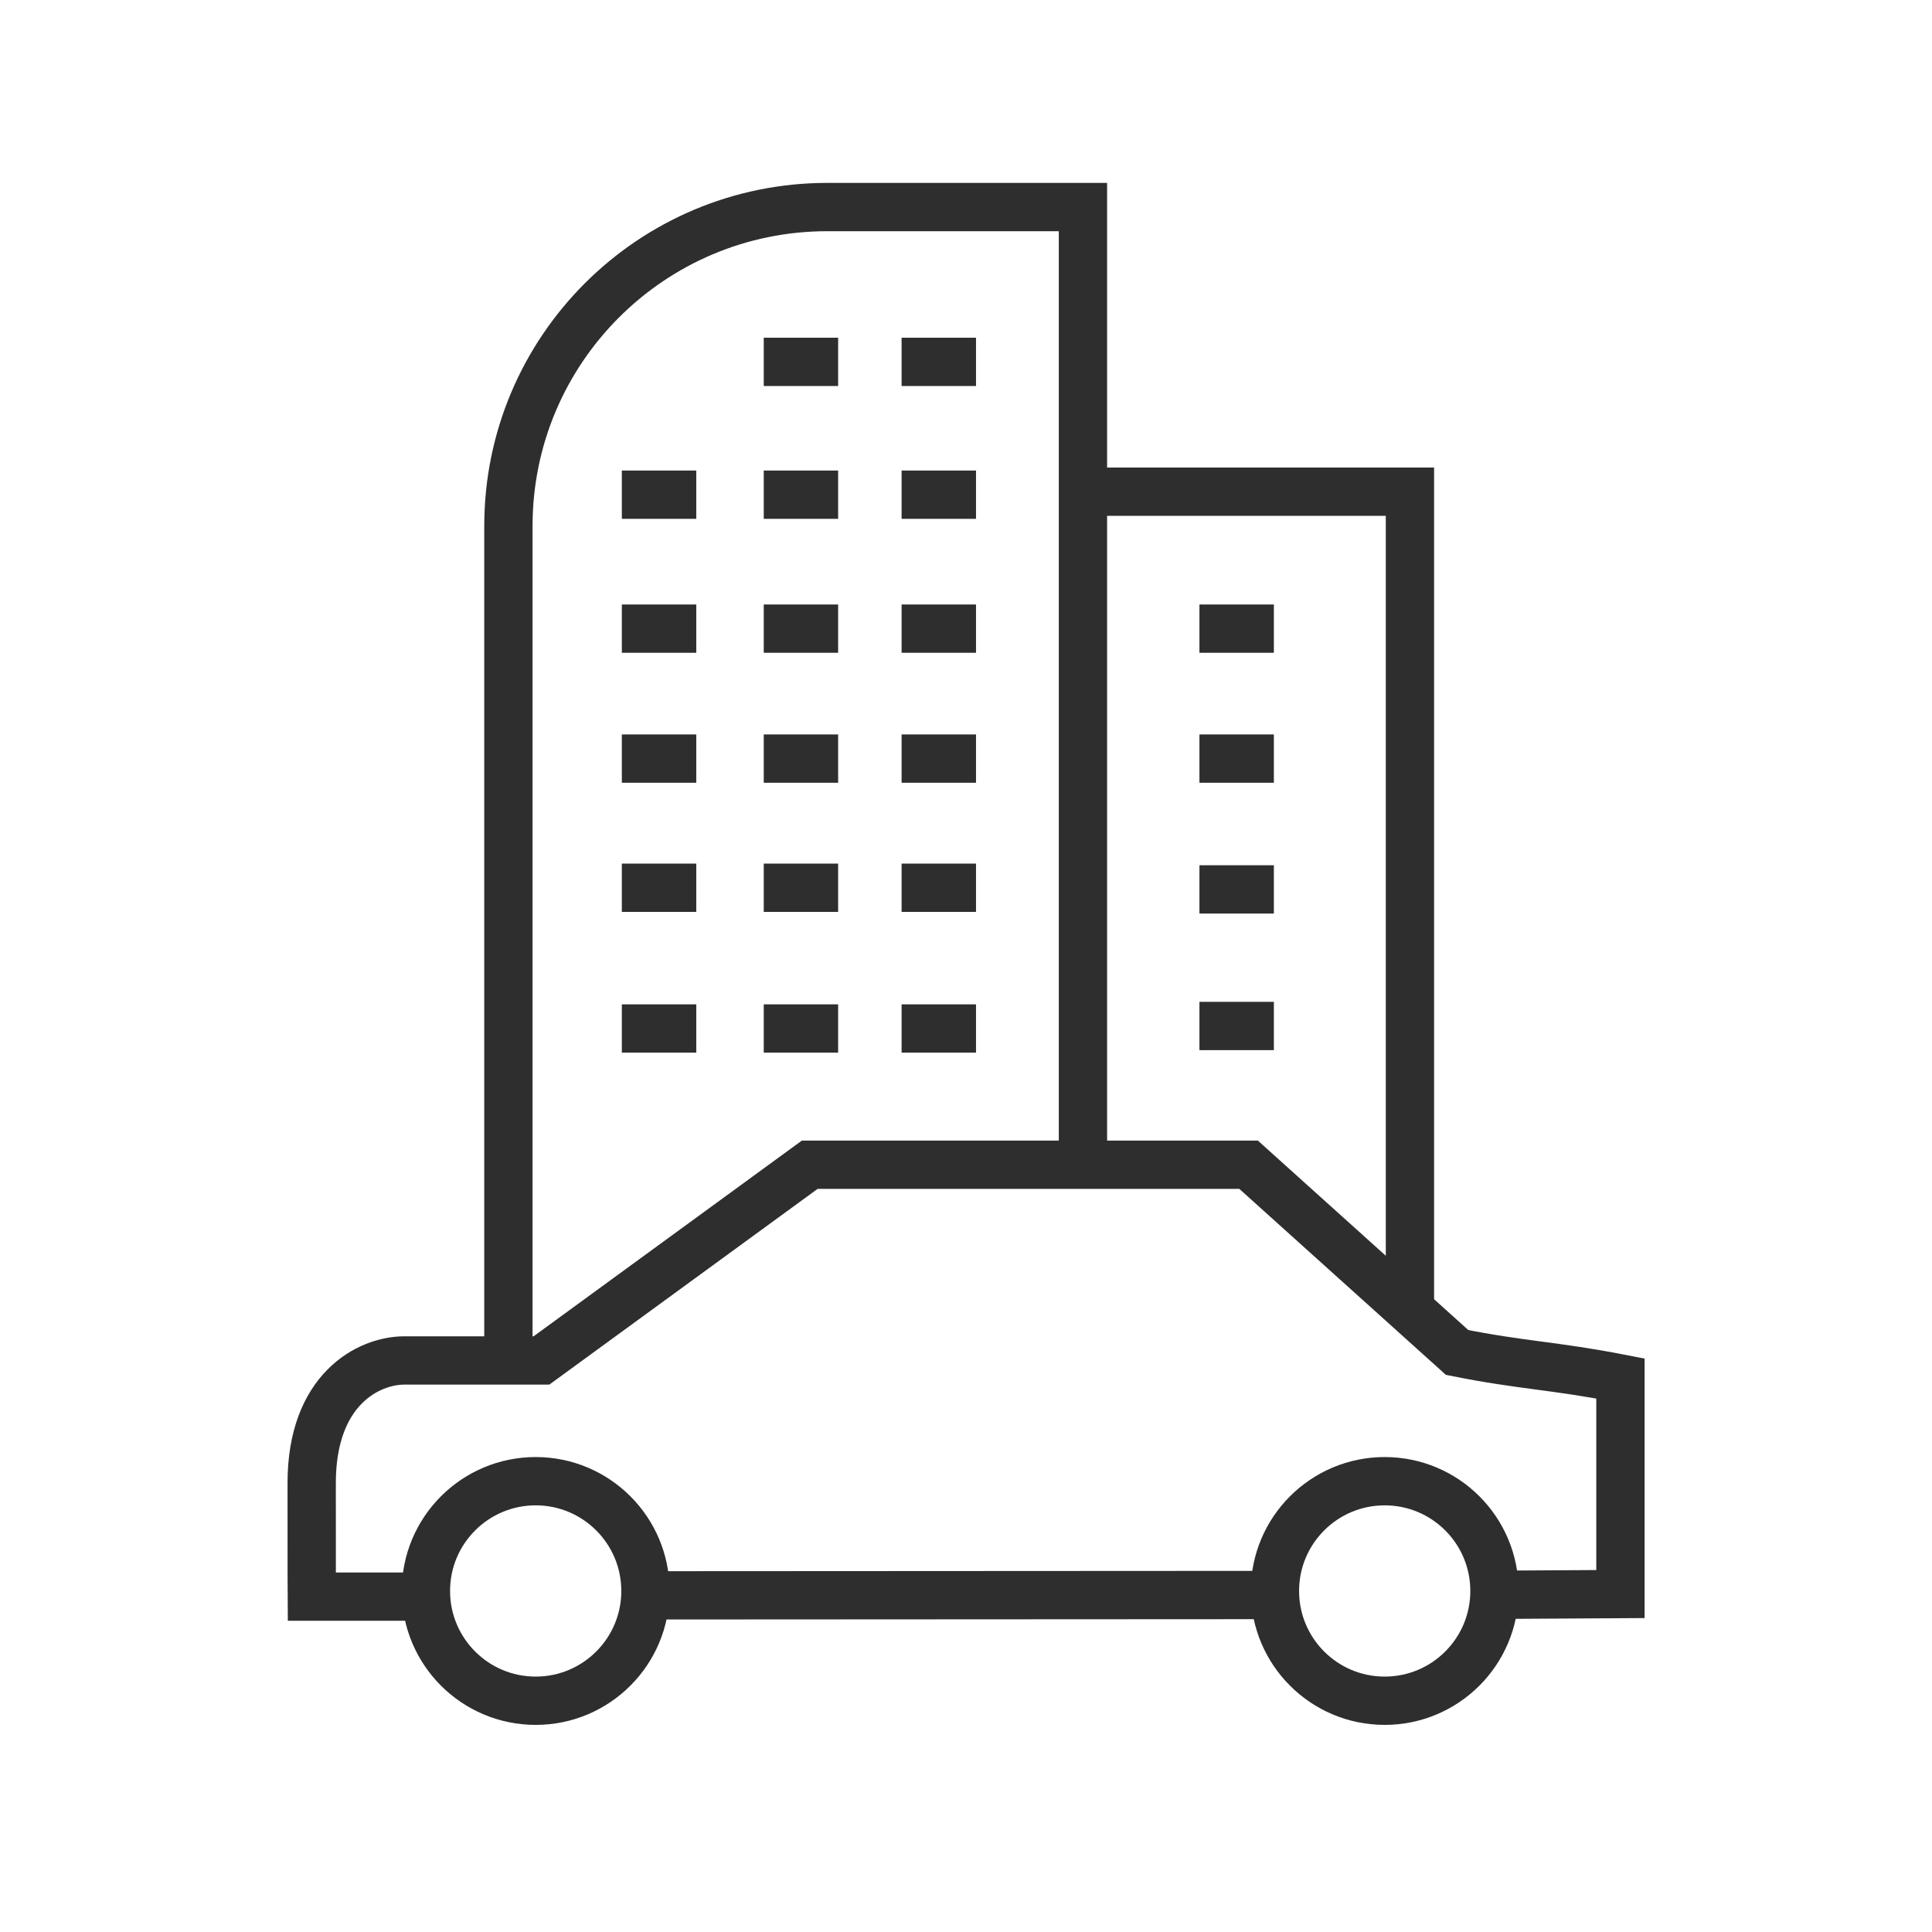
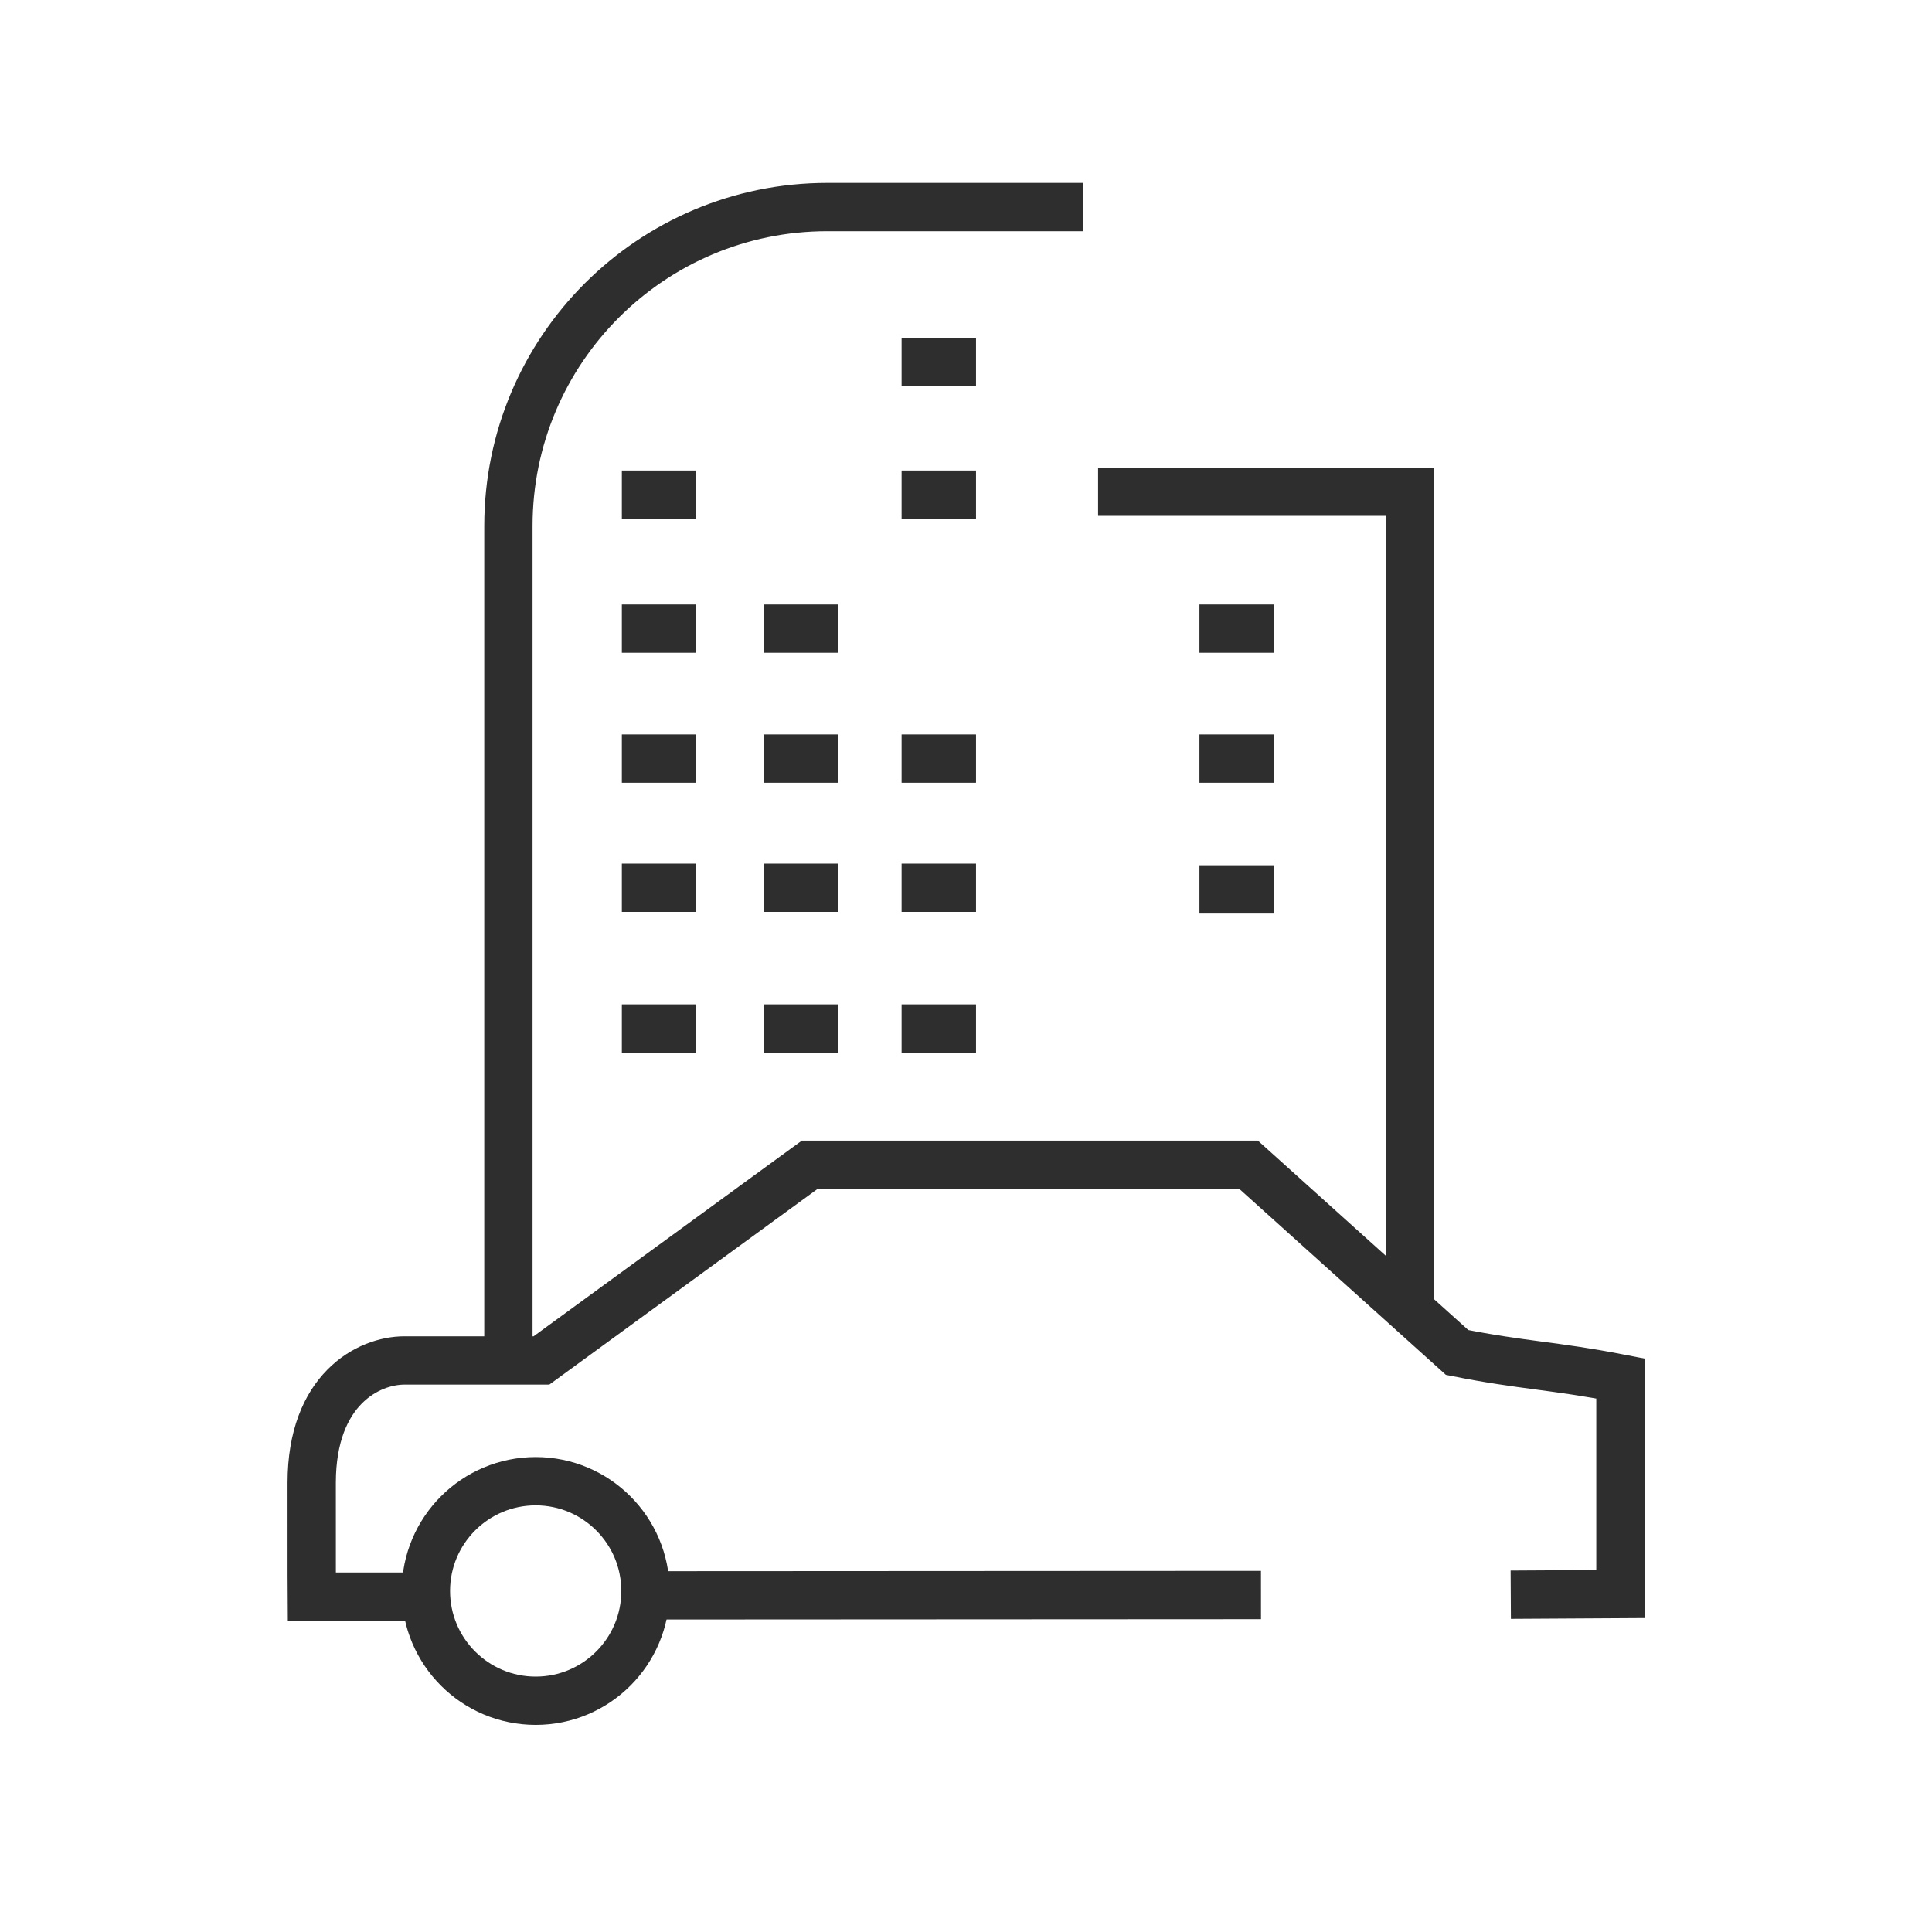
<svg xmlns="http://www.w3.org/2000/svg" width="60" height="60" viewBox="0 0 60 60" fill="none">
  <path d="M12.773 49.585H9.683C9.683 49.585 9.678 48.933 9.68 46.044C9.683 43.155 11.437 42.25 12.562 42.25C13.687 42.25 16.816 42.25 16.816 42.25L25.147 36.172H38.776L45.252 42.002C47.274 42.406 48.248 42.406 50.324 42.81V49.505L46.918 49.525M20.535 49.545L39.161 49.535" stroke="#2E2E2E" stroke-width="1.5" />
  <circle cx="16.636" cy="49.409" r="3.409" stroke="#2E2E2E" stroke-width="1.5" />
-   <circle cx="43.003" cy="49.409" r="3.409" stroke="#2E2E2E" stroke-width="1.5" />
  <path d="M43.787 40.746V15.27H34.102" stroke="#2E2E2E" stroke-width="1.5" />
-   <path d="M15.789 41.648V16.335C15.789 10.865 20.224 6.43 25.695 6.43H33.632V36.197" stroke="#2E2E2E" stroke-width="1.5" />
-   <path d="M23.719 11.238H26.029" stroke="#2E2E2E" stroke-width="1.5" />
+   <path d="M15.789 41.648V16.335C15.789 10.865 20.224 6.43 25.695 6.43H33.632" stroke="#2E2E2E" stroke-width="1.5" />
  <path d="M28 11.238H30.311" stroke="#2E2E2E" stroke-width="1.5" />
-   <path d="M23.719 15.363H26.029" stroke="#2E2E2E" stroke-width="1.5" />
  <path d="M19.312 15.363H21.623" stroke="#2E2E2E" stroke-width="1.5" />
  <path d="M28 15.363H30.311" stroke="#2E2E2E" stroke-width="1.5" />
  <path d="M23.719 19.523H26.029" stroke="#2E2E2E" stroke-width="1.5" />
  <path d="M23.719 23.559H26.029" stroke="#2E2E2E" stroke-width="1.5" />
  <path d="M23.719 27.57H26.029" stroke="#2E2E2E" stroke-width="1.5" />
  <path d="M23.719 31.941H26.029" stroke="#2E2E2E" stroke-width="1.5" />
  <path d="M19.312 19.523H21.623" stroke="#2E2E2E" stroke-width="1.5" />
  <path d="M19.312 23.559H21.623" stroke="#2E2E2E" stroke-width="1.5" />
  <path d="M19.312 27.57H21.623" stroke="#2E2E2E" stroke-width="1.5" />
  <path d="M19.312 31.941H21.623" stroke="#2E2E2E" stroke-width="1.5" />
  <path d="M37.25 19.523H39.561" stroke="#2E2E2E" stroke-width="1.5" />
  <path d="M37.25 23.559H39.561" stroke="#2E2E2E" stroke-width="1.5" />
  <path d="M37.25 27.621H39.561" stroke="#2E2E2E" stroke-width="1.5" />
-   <path d="M37.25 31.863H39.561" stroke="#2E2E2E" stroke-width="1.5" />
  <path d="M28 23.559H30.311" stroke="#2E2E2E" stroke-width="1.5" />
-   <path d="M28 19.523H30.311" stroke="#2E2E2E" stroke-width="1.5" />
  <path d="M28 27.57H30.311" stroke="#2E2E2E" stroke-width="1.5" />
  <path d="M28 31.941H30.311" stroke="#2E2E2E" stroke-width="1.5" />
</svg>